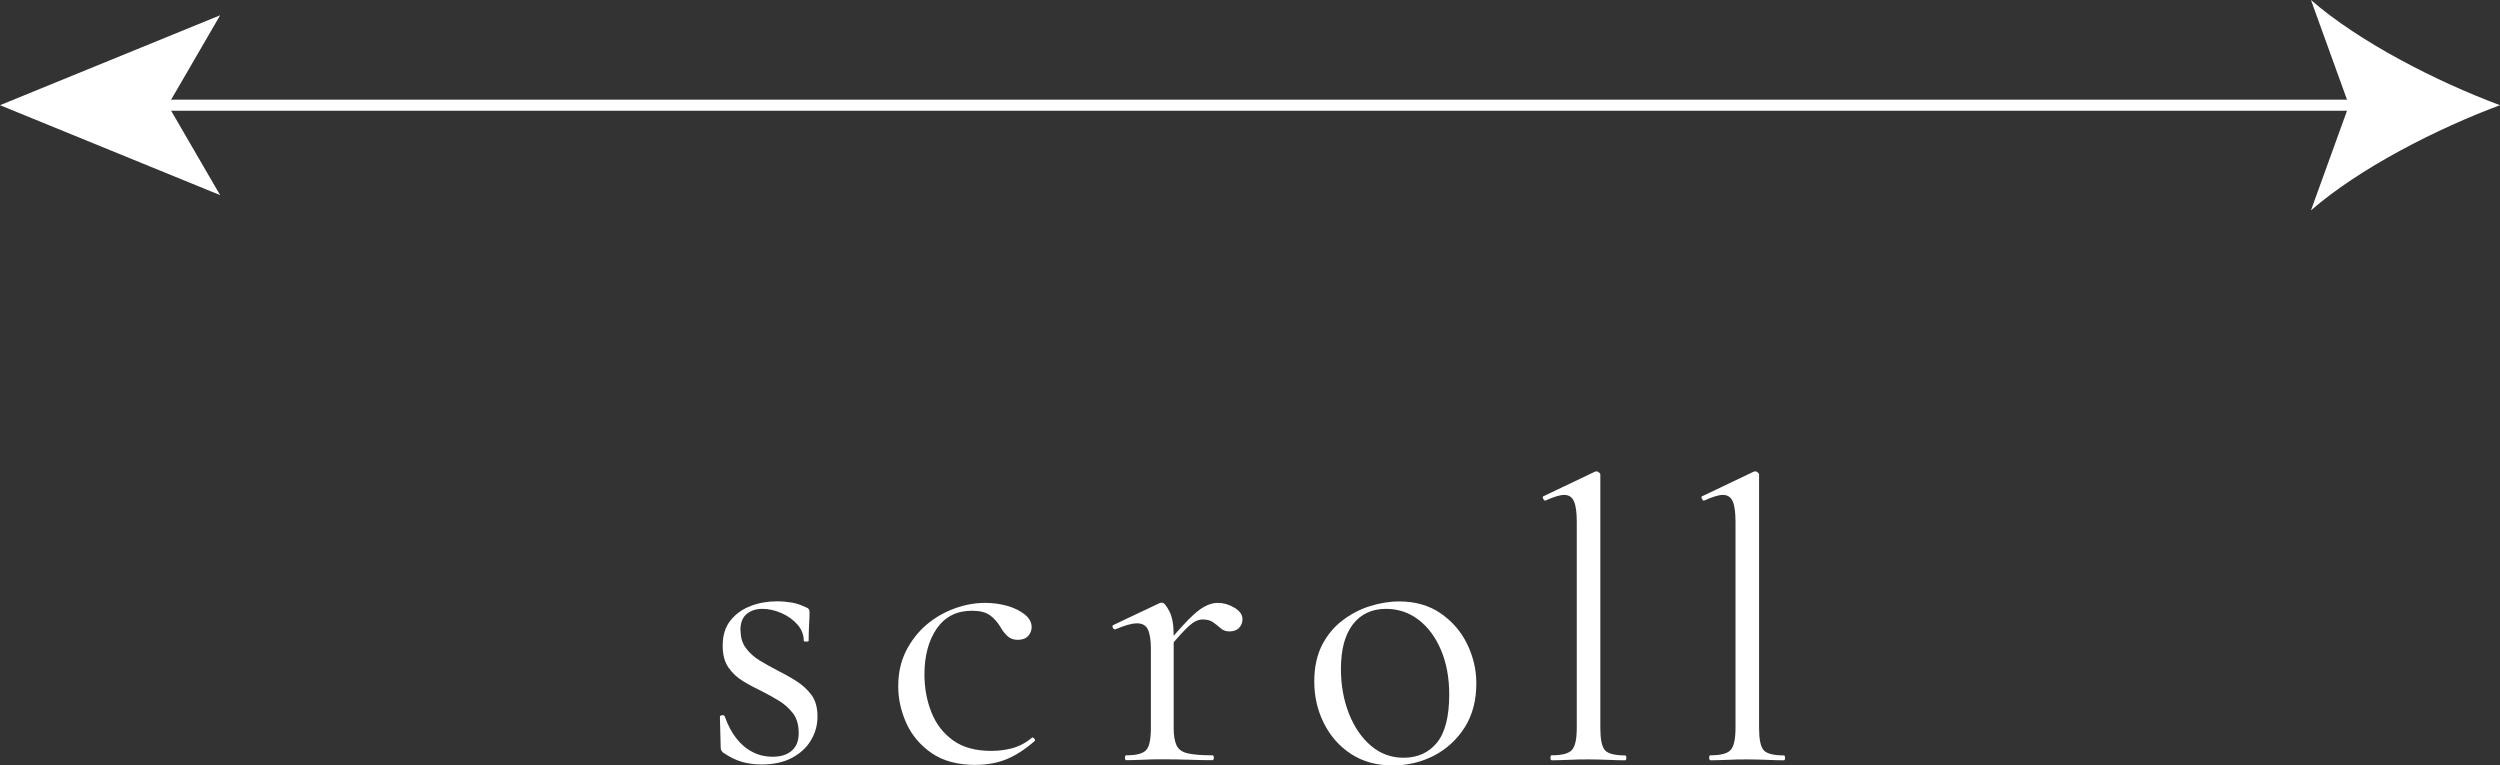
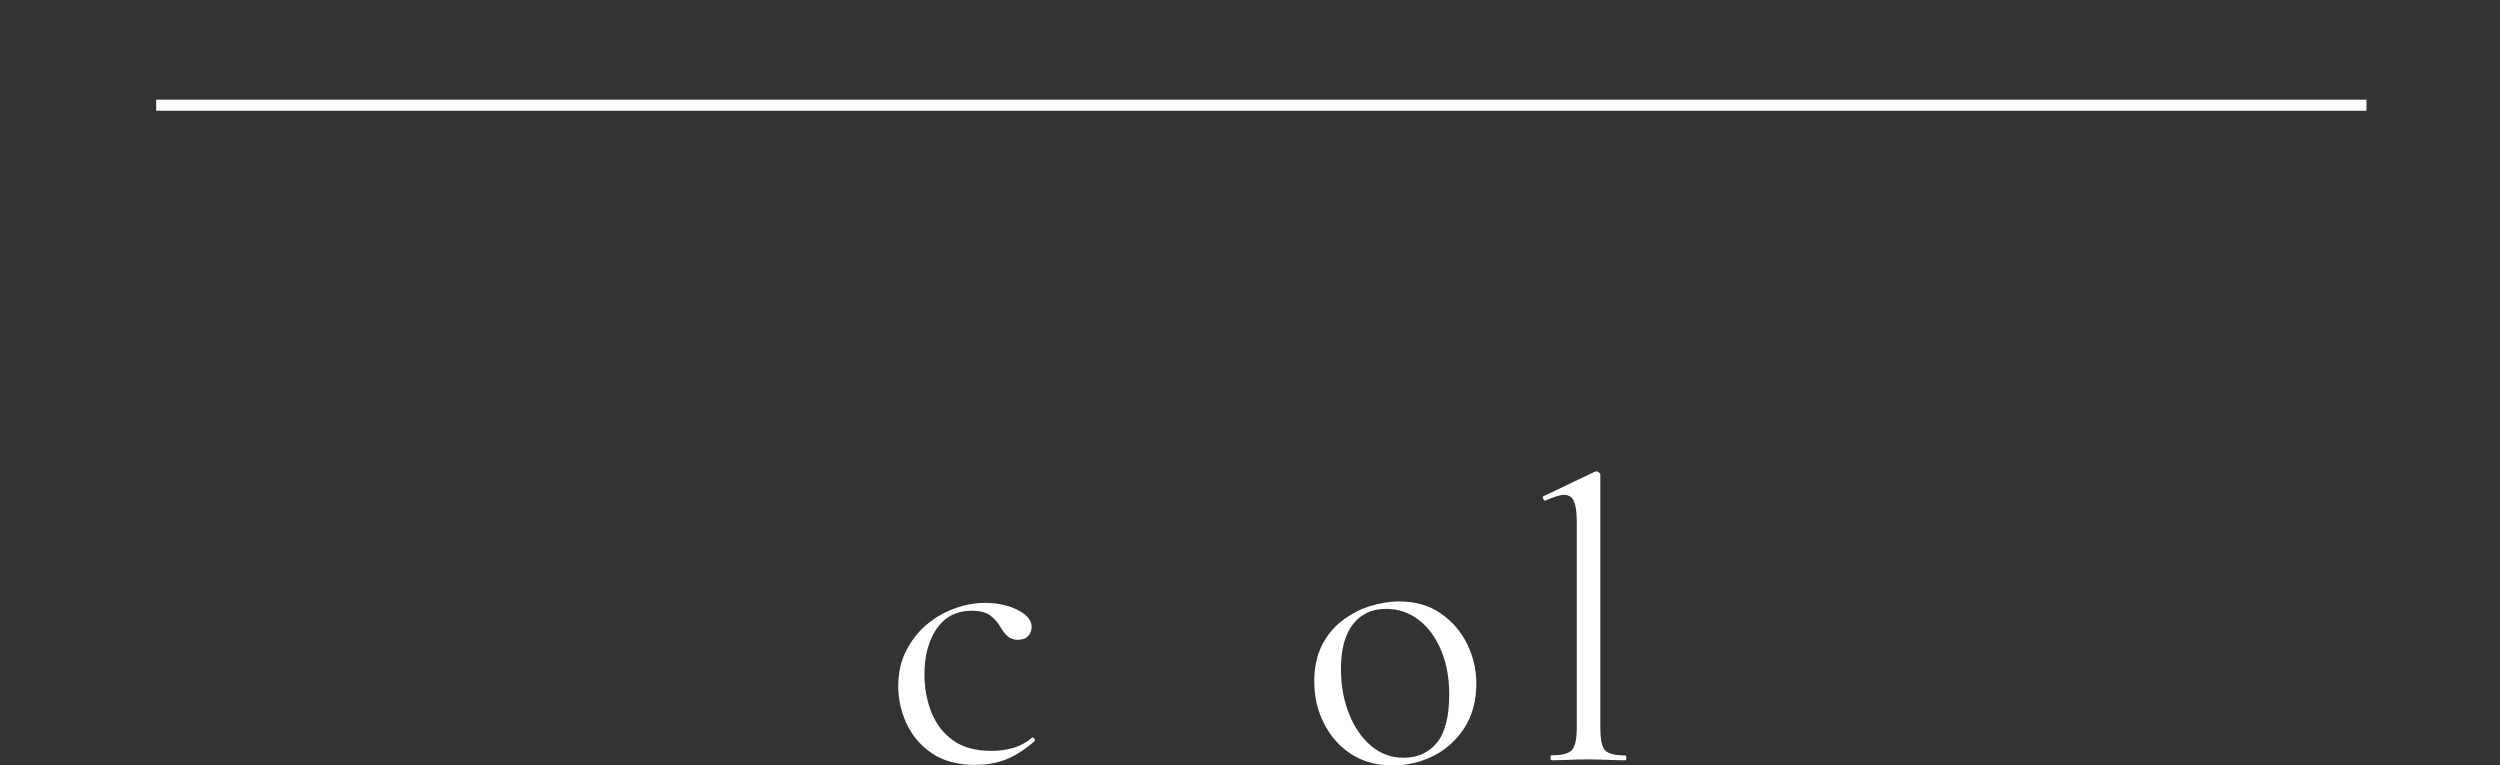
<svg xmlns="http://www.w3.org/2000/svg" id="Layer_2" data-name="Layer 2" viewBox="0 0 226 69.19">
  <rect x="0" y="0" width="226" height="69.19" fill="#333333" stroke="none" />
  <defs>
    <style>
      .cls-1 {
        fill: #fff;
      }

      .cls-2 {
        fill: none;
        stroke: #fff;
        stroke-miterlimit: 10;
      }
    </style>
  </defs>
  <g id="_レイヤー_1" data-name="レイヤー 1">
    <g>
      <line class="cls-2" x1="14.12" y1="9.51" x2="213.93" y2="9.51" />
-       <polygon class="cls-1" points="0 9.51 19.9 17.64 15.18 9.51 19.9 1.38 0 9.51" />
-       <path class="cls-1" d="M226,9.51c-5.68,2.11-12.73,5.7-17.09,9.51l3.44-9.51-3.44-9.51c4.37,3.81,11.42,7.4,17.09,9.51Z" />
    </g>
    <g>
-       <path class="cls-1" d="M66.95,57.02c0,.62.16,1.15.49,1.58.32.43.73.8,1.22,1.1.49.3,1.01.59,1.57.88.62.31,1.21.64,1.76.99.55.35,1.01.77,1.37,1.26.36.49.54,1.13.54,1.93s-.19,1.48-.58,2.14c-.38.66-.95,1.19-1.71,1.6-.76.41-1.69.61-2.79.61-.6,0-1.18-.08-1.73-.23-.55-.16-1.13-.44-1.73-.85-.05-.05-.1-.11-.14-.18-.05-.07-.07-.16-.07-.25l-.07-2.81c0-.07.07-.11.2-.13s.21.02.23.09c.29.82.65,1.49,1.08,2.03.43.54.92.95,1.48,1.22.55.28,1.14.41,1.76.41.77,0,1.36-.19,1.78-.58.42-.38.62-.95.59-1.69-.02-.7-.2-1.26-.54-1.69-.34-.43-.75-.8-1.24-1.1-.49-.3-1-.58-1.53-.85-.6-.29-1.17-.59-1.71-.92-.54-.32-.98-.74-1.33-1.24-.35-.5-.52-1.16-.52-1.98,0-.94.24-1.7.72-2.29.48-.59,1.09-1.02,1.84-1.3.74-.28,1.52-.41,2.34-.41.46,0,.9.04,1.33.11.43.07.86.22,1.3.43.22.07.32.2.32.4,0,.38-.01.79-.04,1.21-.02.42-.04.89-.04,1.42,0,.05-.07.07-.22.07s-.22-.02-.22-.07c0-.55-.19-1.04-.58-1.48-.38-.43-.86-.77-1.44-1.03-.58-.25-1.15-.38-1.73-.38s-1.05.16-1.42.47c-.37.31-.56.8-.56,1.48Z" />
      <path class="cls-1" d="M88.23,69.15c-1.63,0-2.96-.35-4-1.06-1.03-.71-1.79-1.61-2.29-2.7-.49-1.09-.74-2.2-.74-3.33,0-1.2.23-2.27.7-3.2s1.09-1.73,1.85-2.38c.77-.65,1.62-1.14,2.56-1.48s1.85-.5,2.74-.5c.7,0,1.36.09,2,.27.64.18,1.16.44,1.58.77.42.34.63.72.63,1.15,0,.31-.11.58-.32.81-.22.23-.53.34-.94.34-.38,0-.7-.12-.95-.36-.25-.24-.46-.52-.63-.83-.26-.43-.58-.78-.94-1.04-.36-.26-.9-.4-1.62-.4-1.37,0-2.42.53-3.17,1.6-.74,1.07-1.12,2.46-1.12,4.16,0,1.22.21,2.36.63,3.42.42,1.06,1.07,1.9,1.96,2.54.89.64,2.04.95,3.46.95.65,0,1.28-.08,1.91-.25.62-.17,1.21-.48,1.76-.94.05-.05.11-.02.2.07.08.1.1.17.05.22-.84.74-1.68,1.29-2.52,1.64-.84.35-1.78.52-2.81.52Z" />
-       <path class="cls-1" d="M101.81,68.72c-.07,0-.11-.07-.11-.22s.04-.22.11-.22c.94,0,1.54-.16,1.82-.49.28-.32.41-.99.41-2v-7.13c0-.79-.09-1.37-.27-1.75s-.51-.56-.99-.56c-.24,0-.52.05-.85.14-.32.1-.69.23-1.1.4-.1.02-.17-.02-.23-.14-.06-.12-.04-.2.05-.25l4.18-1.98c.07-.02.14-.04.22-.04.17,0,.38.25.65.76s.4,1.24.4,2.2v8.35c0,.67.08,1.19.25,1.57s.5.62,1.01.74c.5.12,1.25.18,2.23.18.1,0,.14.07.14.22s-.05.22-.14.22c-.58,0-1.25-.01-2.03-.04-.78-.02-1.6-.04-2.47-.04-.62,0-1.22.01-1.8.04-.58.02-1.07.04-1.48.04ZM105.33,58.96l-.14-.4c.89-1.08,1.62-1.91,2.2-2.5.58-.59,1.07-1,1.49-1.22.42-.23.82-.34,1.21-.34.5,0,1,.14,1.49.43.49.29.74.64.74,1.04,0,.31-.1.58-.31.79-.2.22-.5.32-.88.32-.31,0-.58-.1-.79-.29-.22-.19-.44-.37-.68-.54s-.55-.25-.94-.25c-.22,0-.44.06-.68.18-.24.12-.56.39-.97.81-.41.42-.98,1.07-1.73,1.96Z" />
      <path class="cls-1" d="M125.83,69.19c-1.42,0-2.65-.35-3.71-1.04-1.06-.7-1.87-1.62-2.45-2.79-.58-1.16-.86-2.42-.86-3.76,0-1.25.23-2.33.68-3.24.46-.91,1.07-1.66,1.84-2.25.77-.59,1.6-1.03,2.5-1.31s1.78-.43,2.65-.43c1.46,0,2.72.36,3.76,1.08s1.84,1.64,2.39,2.77c.55,1.13.83,2.32.83,3.56,0,1.54-.35,2.86-1.04,3.96-.7,1.1-1.62,1.96-2.77,2.56-1.15.6-2.42.9-3.82.9ZM126.87,68.5c1.27,0,2.28-.45,3.02-1.35.74-.9,1.12-2.36,1.12-4.37,0-1.51-.25-2.85-.74-4.01-.49-1.16-1.17-2.08-2.03-2.74-.86-.66-1.85-.99-2.95-.99-1.27,0-2.27.47-2.99,1.4-.72.94-1.08,2.28-1.08,4.03,0,1.46.24,2.81.72,4.03.48,1.22,1.15,2.2,2,2.92s1.83,1.08,2.93,1.08Z" />
      <path class="cls-1" d="M140.27,68.72c-.07,0-.11-.07-.11-.22s.04-.22.11-.22c.94,0,1.55-.16,1.84-.49s.43-.99.43-2v-18.61c0-.84-.08-1.46-.25-1.85-.17-.4-.47-.59-.9-.59-.36,0-.91.17-1.66.5-.07.05-.14,0-.22-.14-.07-.14-.06-.23.04-.25l4.61-2.2s.11-.04.18-.04c.05,0,.11.03.2.09.08.06.13.13.13.2v22.9c0,1.01.13,1.67.4,2,.26.32.88.49,1.84.49.07,0,.11.07.11.22s-.04.22-.11.22c-.41,0-.9-.01-1.48-.04-.58-.02-1.19-.04-1.84-.04s-1.23.01-1.82.04c-.59.02-1.09.04-1.49.04Z" />
-       <path class="cls-1" d="M154.62,68.72c-.07,0-.11-.07-.11-.22s.04-.22.11-.22c.94,0,1.55-.16,1.84-.49s.43-.99.43-2v-18.61c0-.84-.08-1.46-.25-1.85-.17-.4-.47-.59-.9-.59-.36,0-.91.17-1.66.5-.07.05-.14,0-.22-.14-.07-.14-.06-.23.04-.25l4.61-2.2s.11-.04.18-.04c.05,0,.11.03.2.09.08.06.13.13.13.2v22.9c0,1.01.13,1.67.4,2,.26.32.88.49,1.84.49.07,0,.11.07.11.22s-.04.22-.11.22c-.41,0-.9-.01-1.48-.04-.58-.02-1.19-.04-1.84-.04s-1.23.01-1.82.04c-.59.02-1.09.04-1.49.04Z" />
    </g>
  </g>
</svg>